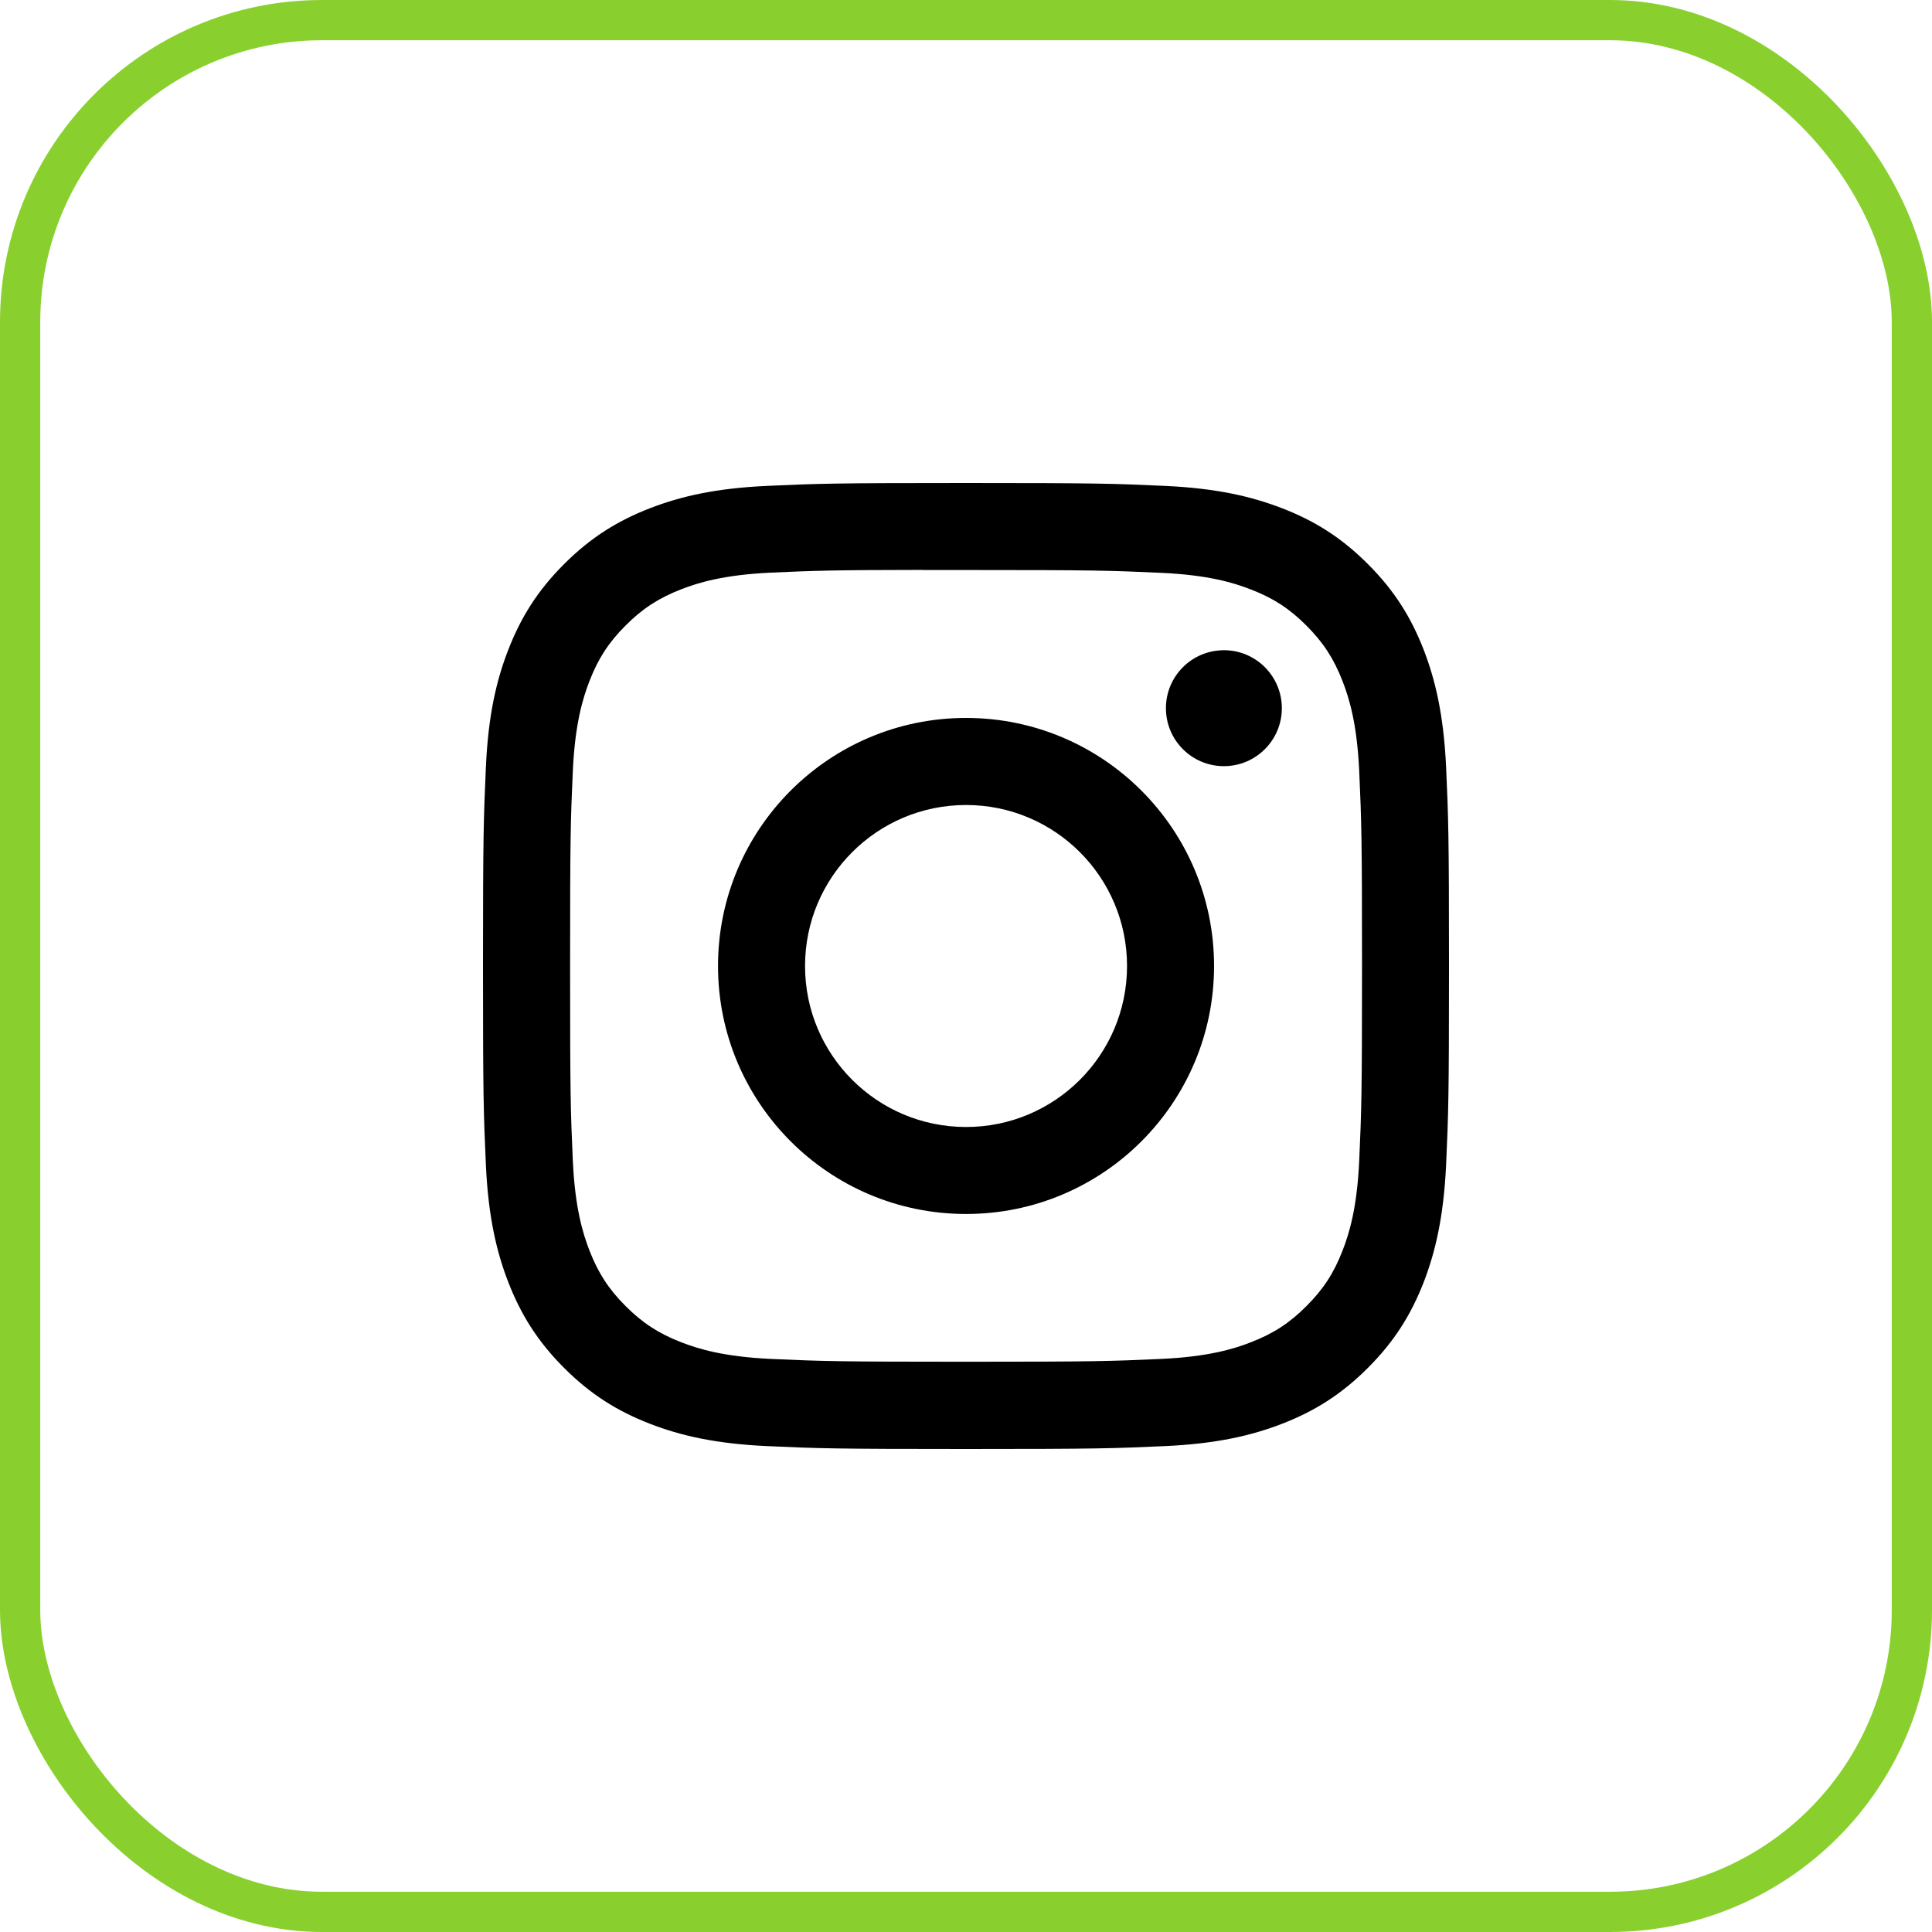
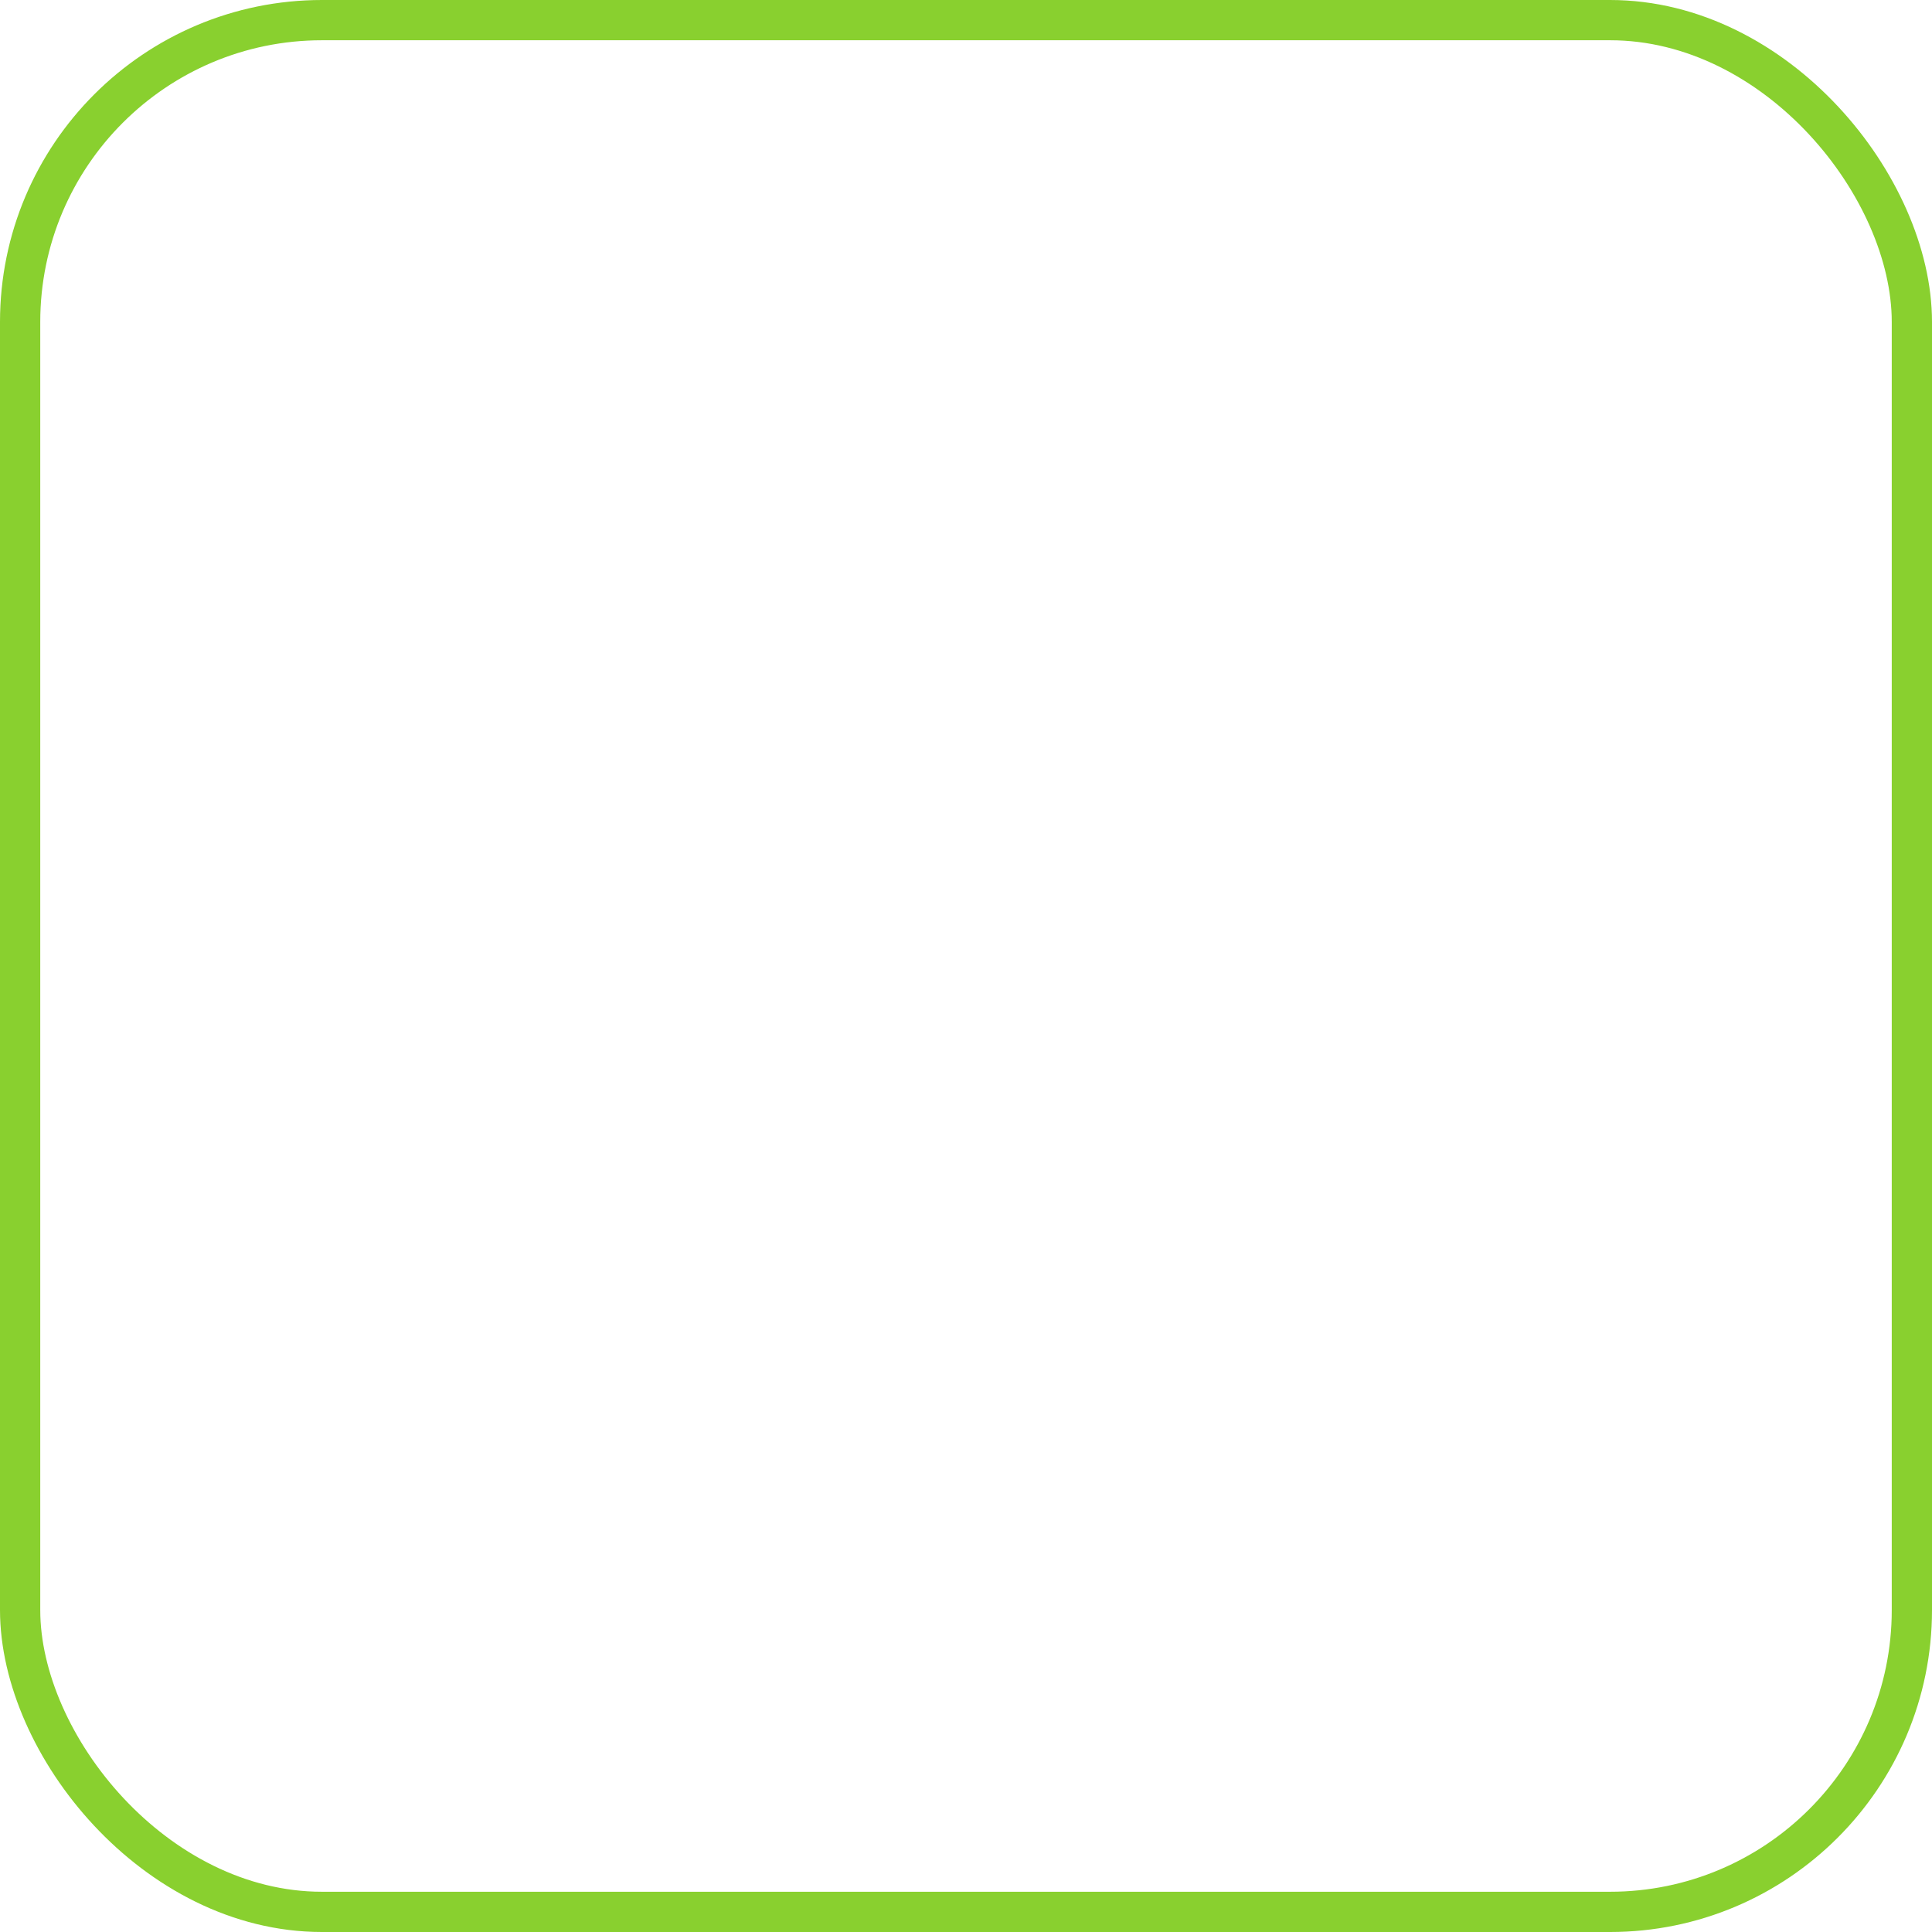
<svg xmlns="http://www.w3.org/2000/svg" width="48" height="48" viewBox="0 0 48 48" fill="none">
  <rect x="0.5" y="0.5" width="47" height="47" rx="7.5" stroke="#89D02F" />
-   <path d="M24.001 12C20.742 12 20.333 12.014 19.053 12.072C17.776 12.131 16.904 12.333 16.14 12.63C15.351 12.937 14.682 13.347 14.015 14.014C13.347 14.681 12.937 15.35 12.63 16.139C12.332 16.902 12.13 17.775 12.072 19.052C12.015 20.332 12 20.741 12 24C12 27.259 12.014 27.667 12.072 28.947C12.131 30.224 12.334 31.096 12.63 31.859C12.937 32.648 13.347 33.318 14.014 33.985C14.681 34.653 15.35 35.063 16.139 35.37C16.903 35.667 17.775 35.869 19.052 35.928C20.332 35.986 20.741 36 24 36C27.259 36 27.667 35.986 28.947 35.928C30.224 35.869 31.097 35.667 31.861 35.37C32.65 35.063 33.318 34.653 33.985 33.985C34.653 33.318 35.062 32.648 35.37 31.86C35.665 31.096 35.867 30.224 35.928 28.947C35.985 27.667 36 27.259 36 24C36 20.741 35.985 20.332 35.928 19.052C35.867 17.774 35.665 16.902 35.37 16.14C35.062 15.35 34.653 14.681 33.985 14.014C33.318 13.346 32.65 12.936 31.86 12.63C31.095 12.333 30.222 12.131 28.945 12.072C27.665 12.014 27.257 12 23.997 12H24.001ZM22.925 14.162C23.244 14.162 23.601 14.162 24.001 14.162C27.205 14.162 27.585 14.174 28.85 14.232C30.02 14.285 30.655 14.48 31.078 14.645C31.638 14.862 32.038 15.122 32.457 15.542C32.877 15.962 33.137 16.362 33.355 16.922C33.52 17.345 33.715 17.98 33.769 19.15C33.826 20.415 33.839 20.795 33.839 23.997C33.839 27.2 33.826 27.58 33.769 28.845C33.715 30.015 33.52 30.65 33.355 31.072C33.138 31.632 32.877 32.031 32.457 32.451C32.037 32.871 31.639 33.131 31.078 33.348C30.656 33.513 30.02 33.708 28.85 33.762C27.585 33.819 27.205 33.832 24.001 33.832C20.797 33.832 20.417 33.819 19.152 33.762C17.982 33.708 17.347 33.512 16.924 33.348C16.364 33.13 15.964 32.87 15.544 32.45C15.124 32.031 14.864 31.631 14.646 31.071C14.482 30.649 14.286 30.014 14.232 28.844C14.175 27.579 14.164 27.199 14.164 23.994C14.164 20.79 14.175 20.412 14.232 19.147C14.286 17.977 14.482 17.342 14.646 16.919C14.863 16.359 15.124 15.959 15.544 15.539C15.964 15.119 16.364 14.859 16.924 14.641C17.347 14.476 17.982 14.281 19.152 14.227C20.259 14.177 20.688 14.162 22.925 14.159V14.162ZM30.407 16.155C29.612 16.155 28.967 16.799 28.967 17.595C28.967 18.39 29.612 19.035 30.407 19.035C31.202 19.035 31.847 18.39 31.847 17.595C31.847 16.799 31.202 16.154 30.407 16.154V16.155ZM24.001 17.837C20.598 17.837 17.839 20.597 17.839 24C17.839 27.403 20.598 30.161 24.001 30.161C27.404 30.161 30.163 27.403 30.163 24C30.163 20.597 27.404 17.837 24.001 17.837ZM24.001 20C26.21 20 28.001 21.791 28.001 24C28.001 26.209 26.21 28 24.001 28C21.792 28 20.001 26.209 20.001 24C20.001 21.791 21.792 20 24.001 20Z" fill="black" />
</svg>